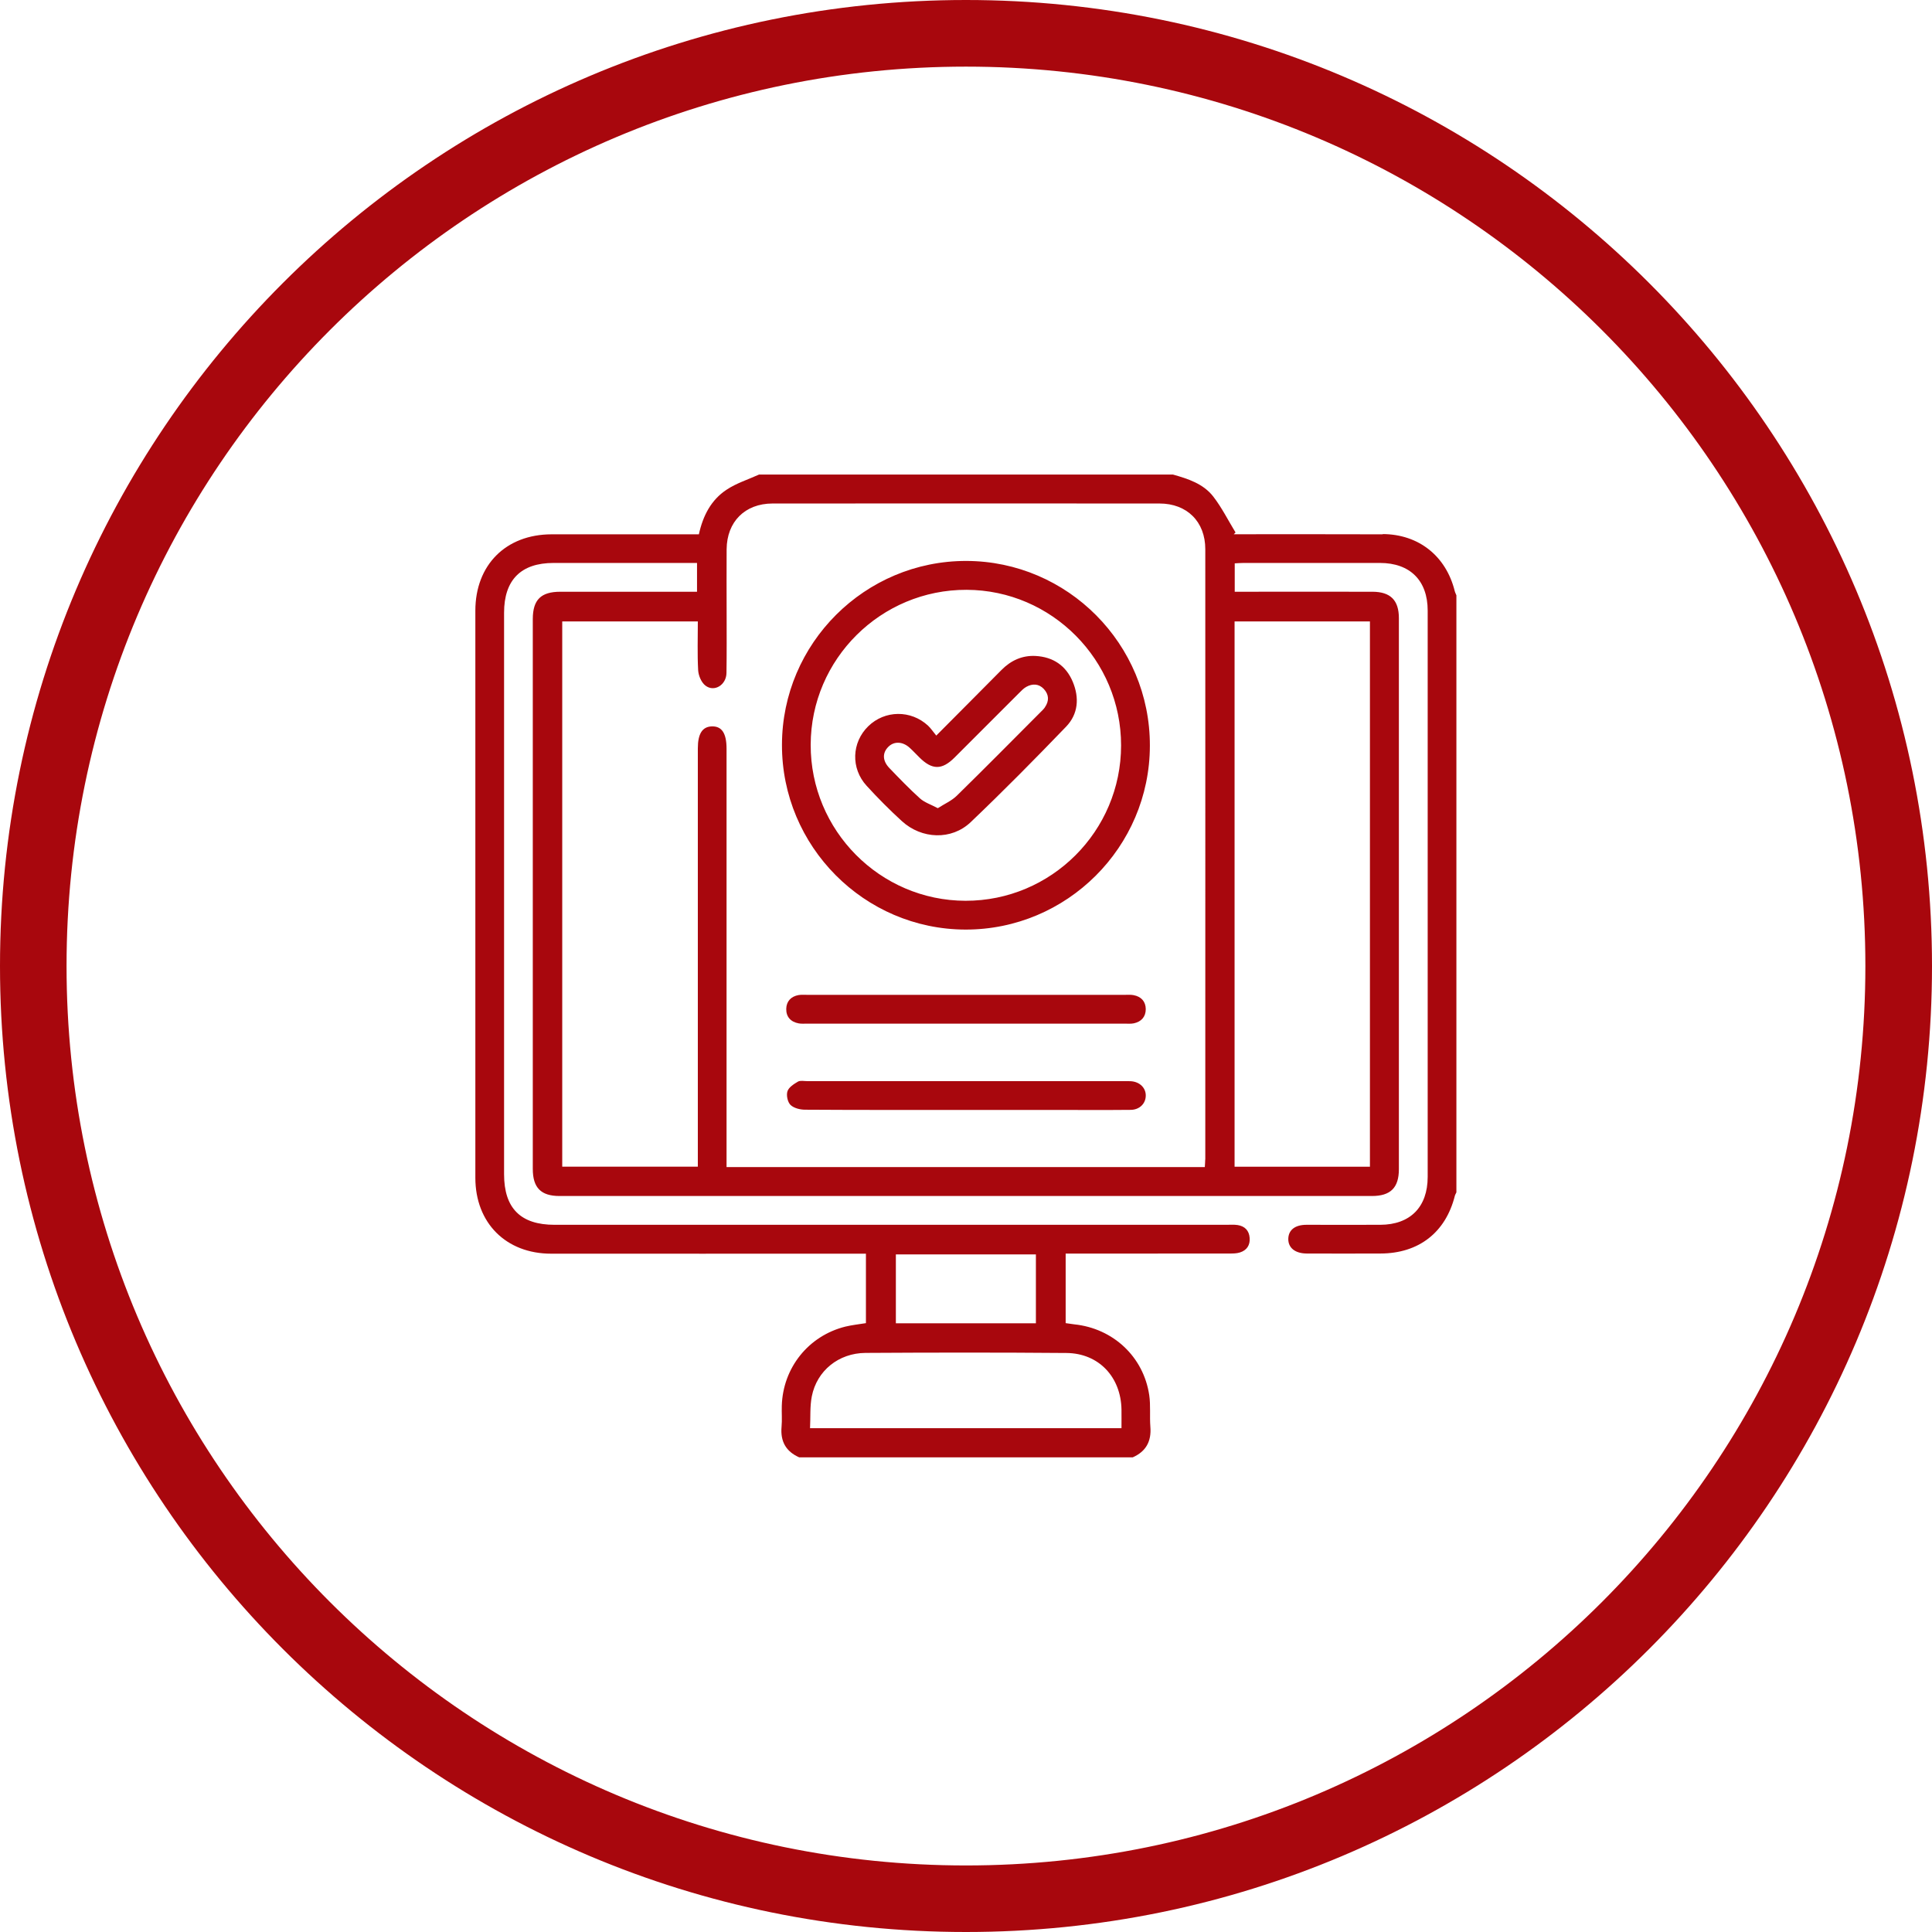
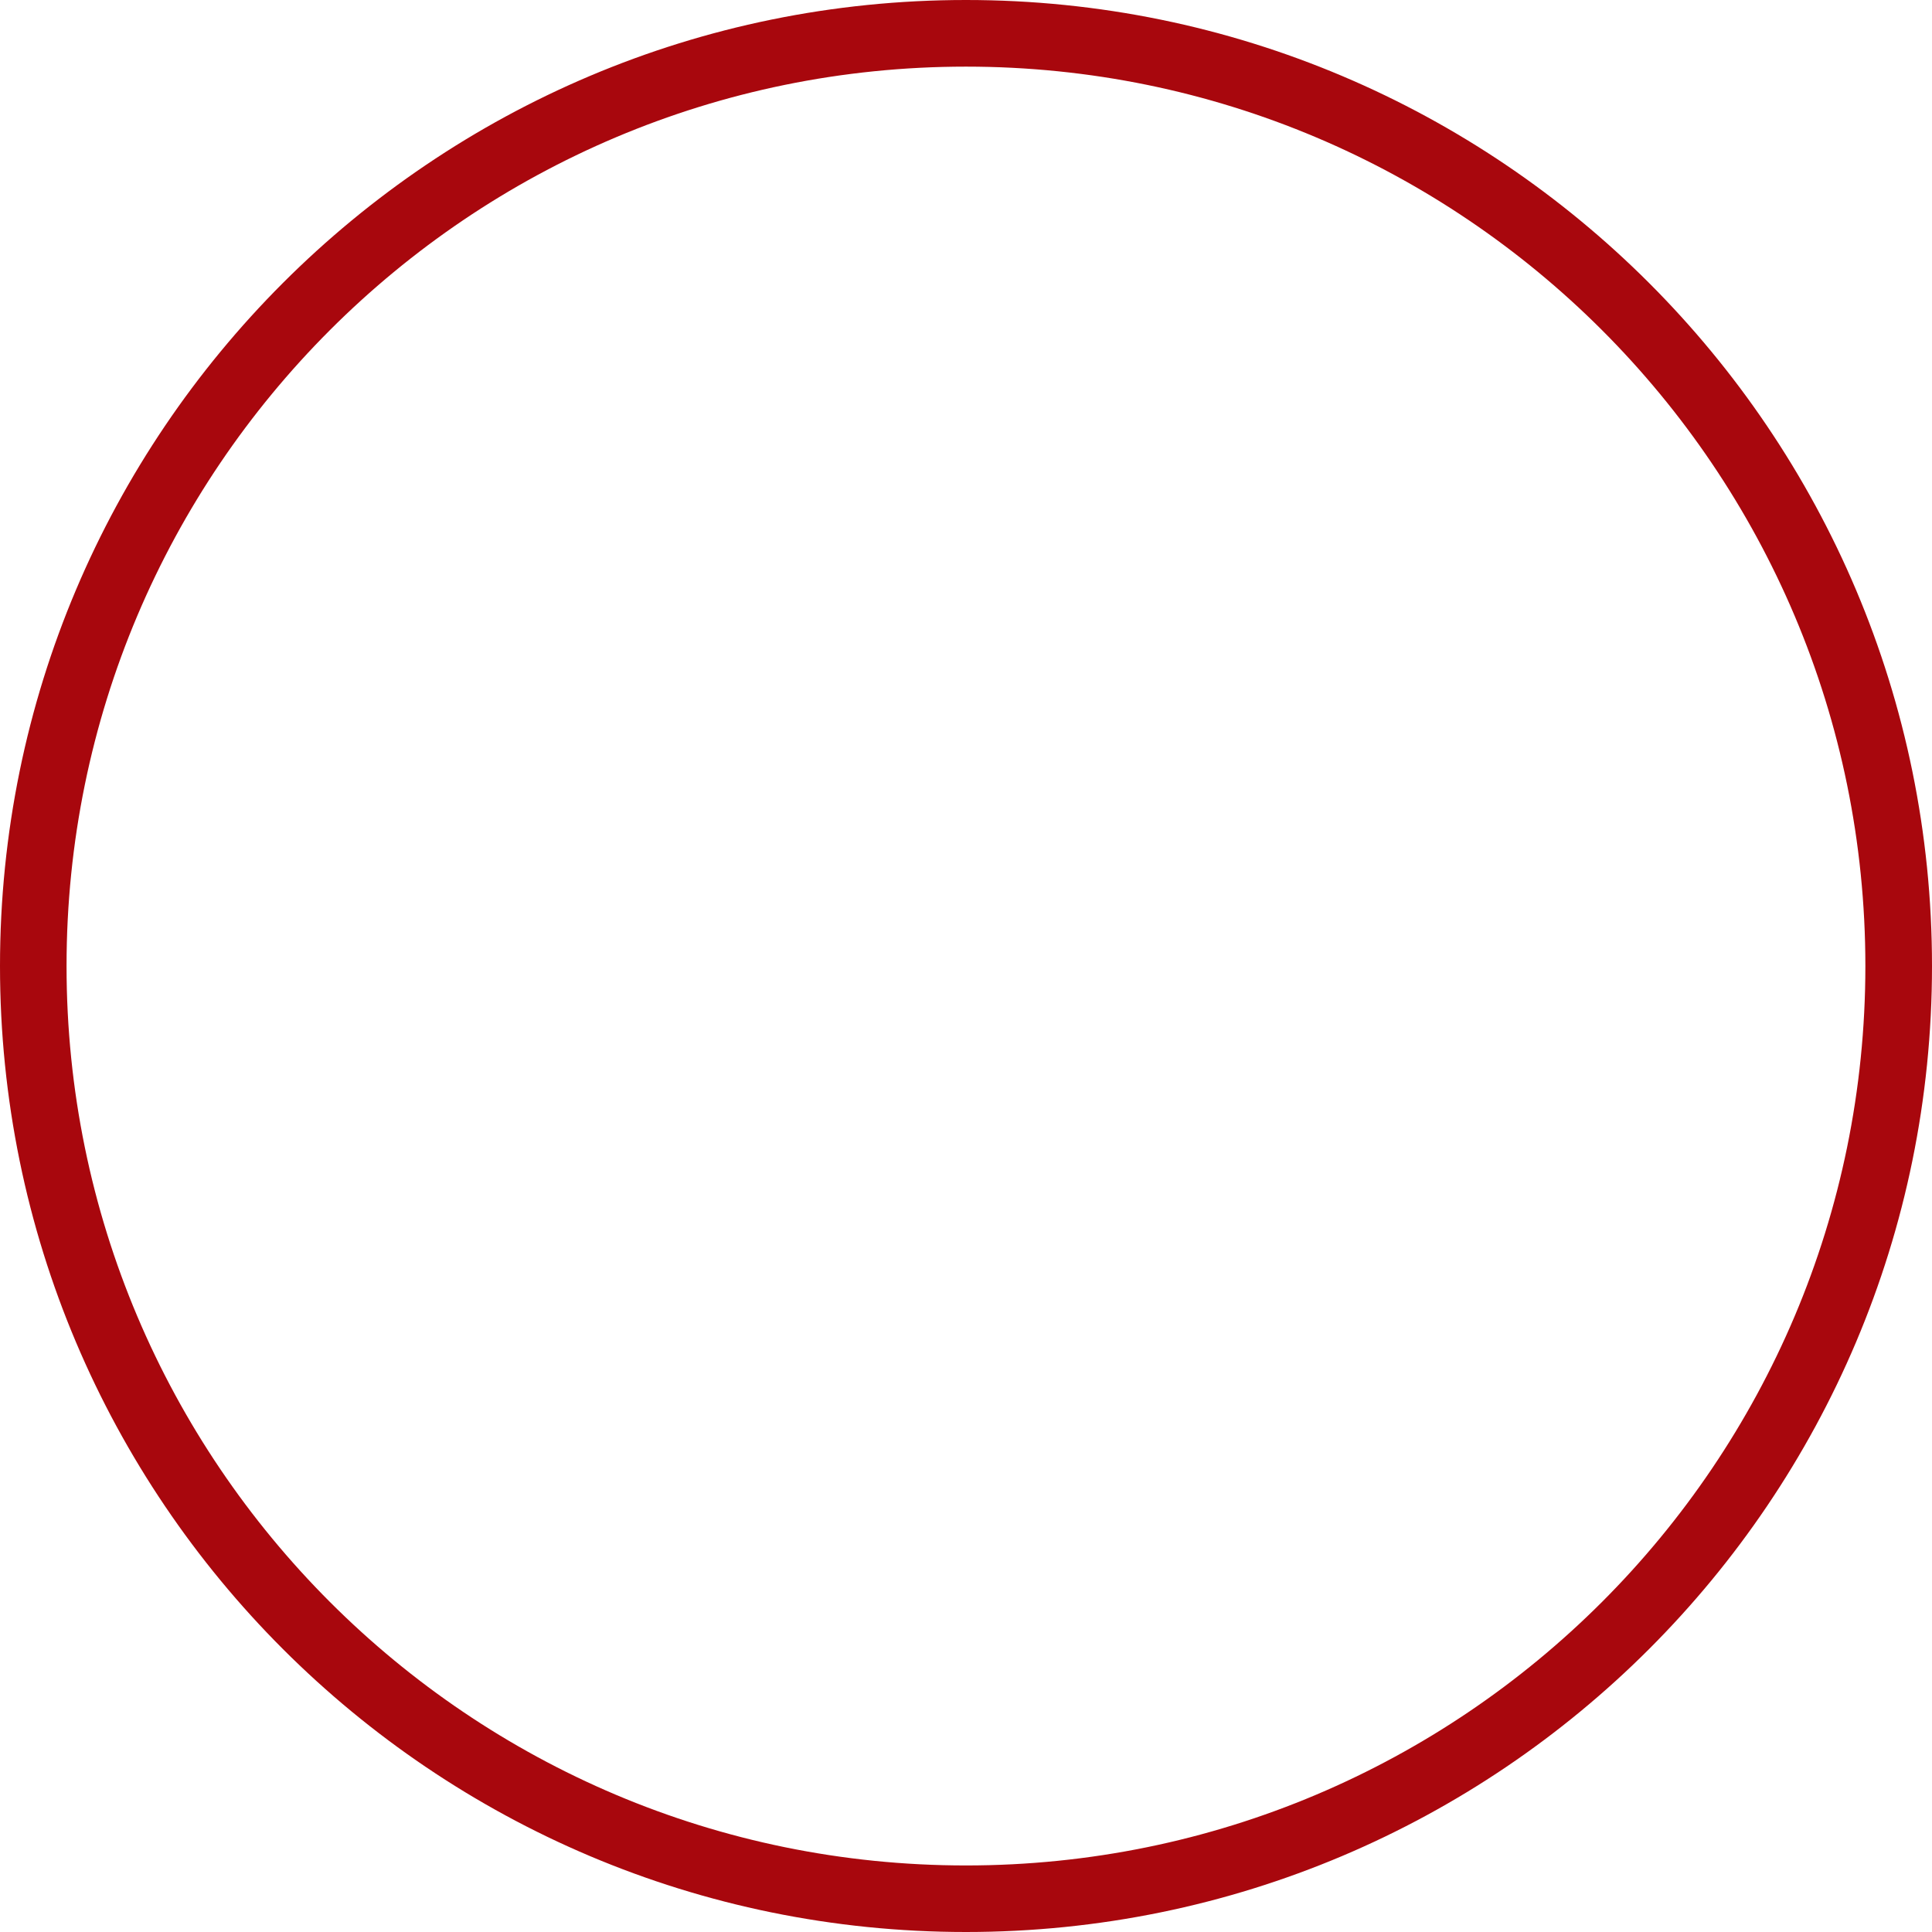
<svg xmlns="http://www.w3.org/2000/svg" xml:space="preserve" width="0.788in" height="0.788in" style="shape-rendering:geometricPrecision; text-rendering:geometricPrecision; image-rendering:optimizeQuality; fill-rule:evenodd; clip-rule:evenodd" viewBox="0 0 239.51 239.51">
  <defs>
    <style type="text/css">  .fil0 {fill:#A8070D}  </style>
  </defs>
  <g id="Layer_x0020_1">
    <g id="_2917819430272">
-       <path class="fil0" d="M171.43 66.24c-5.73,-0.02 -11.46,-0.01 -17.19,-0.01 -0.43,0 -0.86,0 -1.29,0 0.07,-0.07 0.15,-0.15 0.22,-0.22 -0.91,-1.49 -1.7,-3.08 -2.76,-4.45 -1.23,-1.59 -3.12,-2.2 -5,-2.73 -17.11,0 -34.21,0 -51.31,0 -1.36,0.62 -2.82,1.07 -4.04,1.89 -1.89,1.25 -2.91,3.19 -3.42,5.52 -0.42,0 -0.85,0 -1.28,0 -5.66,0 -11.32,-0 -16.98,0 -5.67,0.01 -9.45,3.8 -9.45,9.47 -0,23.43 -0,46.87 0,70.3 0,5.6 3.8,9.41 9.4,9.41 12.51,0.01 25.01,0 37.52,0 0.47,0 0.94,0 1.5,0 0,2.9 0,5.73 0,8.61 -0.86,0.14 -1.72,0.23 -2.55,0.43 -4.57,1.14 -7.74,5.1 -7.88,9.81 -0.03,0.87 0.05,1.75 -0.03,2.61 -0.16,1.81 0.54,3.06 2.19,3.79 13.78,0 27.56,0 41.34,0 1.65,-0.73 2.34,-1.99 2.19,-3.8 -0.1,-1.3 0.05,-2.63 -0.14,-3.92 -0.71,-4.76 -4.48,-8.27 -9.29,-8.77 -0.34,-0.04 -0.69,-0.1 -1.07,-0.15 0,-2.87 0,-5.67 0,-8.62 0.47,0 0.89,0 1.31,0 6.34,0 12.67,0 19,-0.01 0.43,0 0.88,-0 1.29,-0.13 0.86,-0.27 1.28,-0.91 1.21,-1.81 -0.07,-0.91 -0.6,-1.45 -1.49,-1.59 -0.47,-0.07 -0.95,-0.03 -1.42,-0.03 -27.75,0 -55.51,0 -83.26,0 -4.21,0 -6.26,-2.05 -6.26,-6.27 0,-23.21 0,-46.41 0,-69.61 0,-4.06 2.09,-6.17 6.13,-6.17 5.9,-0 11.79,0 17.79,0 0,1.18 0,2.3 0,3.57 -0.42,0 -0.84,0 -1.26,0 -5.23,0 -10.45,-0 -15.68,0 -2.41,0 -3.41,0.99 -3.42,3.37 -0,22.73 -0,45.46 0,68.18 0,2.33 1.01,3.36 3.31,3.36 33.57,0 67.15,0 100.72,0 2.31,0 3.34,-1.03 3.34,-3.33 0,-22.77 0,-45.54 0,-68.3 0,-2.23 -1.04,-3.27 -3.27,-3.28 -5.66,-0.01 -11.32,-0 -17.08,-0 0,-1.16 0,-2.28 0,-3.52 0.37,-0.02 0.75,-0.05 1.13,-0.05 5.62,-0 11.24,-0 16.87,0 3.73,0 5.92,2.18 5.92,5.9 0,23.4 0,46.81 0,70.21 0,3.74 -2.17,5.93 -5.88,5.94 -3.05,0.01 -6.1,-0 -9.15,0 -1.41,0 -2.22,0.64 -2.25,1.72 -0.03,1.12 0.83,1.83 2.28,1.84 3.05,0.01 6.09,0.01 9.15,0 4.74,-0.01 8.08,-2.61 9.22,-7.16 0.04,-0.15 0.13,-0.28 0.19,-0.42 0,-24.67 0,-49.35 0,-74.02 -0.07,-0.18 -0.17,-0.36 -0.21,-0.54 -1.08,-4.33 -4.47,-7.03 -8.93,-7.05zm-43.04 15.08c-1.67,-0.09 -3.08,0.56 -4.25,1.75 -2.61,2.64 -5.24,5.27 -8.07,8.12 -0.41,-0.5 -0.68,-0.91 -1.02,-1.23 -2.13,-1.97 -5.36,-1.93 -7.41,0.07 -2.06,2.01 -2.19,5.22 -0.2,7.39 1.39,1.52 2.84,2.98 4.36,4.37 2.46,2.25 6.16,2.4 8.54,0.13 4.04,-3.85 7.96,-7.82 11.83,-11.84 1.5,-1.56 1.65,-3.58 0.82,-5.56 -0.84,-2.01 -2.44,-3.08 -4.61,-3.2zm1.14 6.38c-0.16,0.23 -0.37,0.42 -0.56,0.61 -3.44,3.45 -6.87,6.92 -10.35,10.33 -0.64,0.63 -1.52,1.01 -2.36,1.55 -0.87,-0.46 -1.65,-0.71 -2.21,-1.21 -1.32,-1.19 -2.56,-2.48 -3.8,-3.77 -0.86,-0.9 -0.88,-1.88 -0.12,-2.63 0.71,-0.71 1.78,-0.67 2.65,0.13 0.41,0.37 0.78,0.78 1.18,1.17 1.59,1.59 2.81,1.6 4.38,0.03 2.67,-2.66 5.32,-5.33 7.99,-7.99 0.28,-0.28 0.56,-0.58 0.9,-0.77 0.76,-0.42 1.55,-0.4 2.17,0.26 0.65,0.7 0.68,1.49 0.13,2.28zm10.69 46.34c-0.28,-0.02 -0.56,-0.01 -0.83,-0.01 -13.1,0 -26.2,0 -39.3,0 -0.4,0 -0.87,-0.11 -1.17,0.06 -0.51,0.3 -1.14,0.7 -1.3,1.2 -0.16,0.49 0.02,1.34 0.38,1.69 0.42,0.4 1.19,0.59 1.81,0.59 3.32,0.02 6.65,0.03 9.97,0.03 3.32,0 6.65,-0 9.97,-0 3.8,0 7.6,0 11.4,0 3.01,0 6.01,0.02 9.02,-0.01 1.1,-0.01 1.86,-0.78 1.87,-1.75 0.02,-0.97 -0.74,-1.72 -1.82,-1.8zm-41.2 -7.17c0.34,0.06 0.71,0.03 1.07,0.03 6.53,0 13.06,0 19.59,0 6.57,0 13.14,0 19.71,0 0.4,0 0.8,0.04 1.18,-0.04 0.93,-0.2 1.47,-0.82 1.47,-1.76 -0.01,-0.94 -0.56,-1.55 -1.5,-1.73 -0.34,-0.07 -0.71,-0.04 -1.07,-0.04 -13.14,0 -26.28,0 -39.41,0 -0.36,0 -0.72,-0.03 -1.07,0.03 -0.93,0.17 -1.5,0.77 -1.52,1.71 -0.02,0.99 0.56,1.62 1.55,1.8zm20.78 -57.33c-12.58,-0.02 -22.84,10.21 -22.86,22.79 -0.03,12.59 10.2,22.88 22.75,22.91 12.57,0.02 22.84,-10.21 22.86,-22.79 0.03,-12.6 -10.19,-22.88 -22.75,-22.91zm-0.1 42.13c-10.6,-0.02 -19.23,-8.71 -19.2,-19.35 0.03,-10.62 8.71,-19.24 19.34,-19.2 10.55,0.04 19.15,8.7 19.14,19.29 -0,10.63 -8.66,19.28 -19.29,19.26zm12.5 56.06c4.01,0.03 6.76,2.97 6.83,7.01 0.01,0.75 0,1.49 0,2.31 -12.85,0 -25.62,0 -38.61,0 0.07,-1.36 -0.03,-2.69 0.22,-3.95 0.63,-3.17 3.31,-5.35 6.64,-5.38 8.3,-0.05 16.61,-0.06 24.92,0.01zm-21.14 -12.22c5.81,0 11.56,0 17.36,0 0,2.86 0,5.66 0,8.54 -5.81,0 -11.56,0 -17.36,0 0,-2.88 0,-5.67 0,-8.54zm38.35 -11.77c0,0.27 -0.03,0.54 -0.05,0.94 -19.78,0 -39.45,0 -59.29,0 0,-0.54 0,-1.03 0,-1.53 0,-16.78 0,-33.55 0,-50.33 0,-1.91 -0.58,-2.8 -1.81,-2.77 -1.19,0.03 -1.75,0.91 -1.75,2.73 0,16.78 0,33.55 0,50.33 0,0.47 0,0.95 0,1.52 -5.62,0 -11.17,0 -16.81,0 0,-22.5 0,-45 0,-67.59 5.55,0 11.1,0 16.81,0 0,2.03 -0.07,4.05 0.04,6.05 0.04,0.66 0.39,1.51 0.9,1.9 1.09,0.85 2.59,-0.07 2.61,-1.56 0.04,-2.46 0.02,-4.92 0.02,-7.37 0,-2.66 -0.02,-5.32 0,-7.97 0.03,-3.41 2.27,-5.66 5.68,-5.67 15.99,-0.01 31.99,-0.01 47.98,0 3.41,0 5.68,2.25 5.68,5.66 0.01,25.22 0,50.45 0,75.67zm20.42 -66.7c0,22.57 0,45.04 0,67.6 -5.59,0 -11.14,0 -16.78,0 0,-22.52 0,-45.02 0,-67.6 5.56,0 11.11,0 16.78,0z" />
      <path class="fil0" d="M119.75 0c66.14,0 119.76,53.62 119.76,119.76 0,66.14 -53.62,119.75 -119.76,119.75 -66.14,0 -119.75,-53.62 -119.75,-119.75 0,-66.14 53.62,-119.76 119.75,-119.76zm0 8.26c61.58,0 111.5,49.92 111.5,111.5 0,61.58 -49.92,111.5 -111.5,111.5 -61.58,0 -111.5,-49.92 -111.5,-111.5 0,-61.58 49.92,-111.5 111.5,-111.5z" />
    </g>
  </g>
</svg>